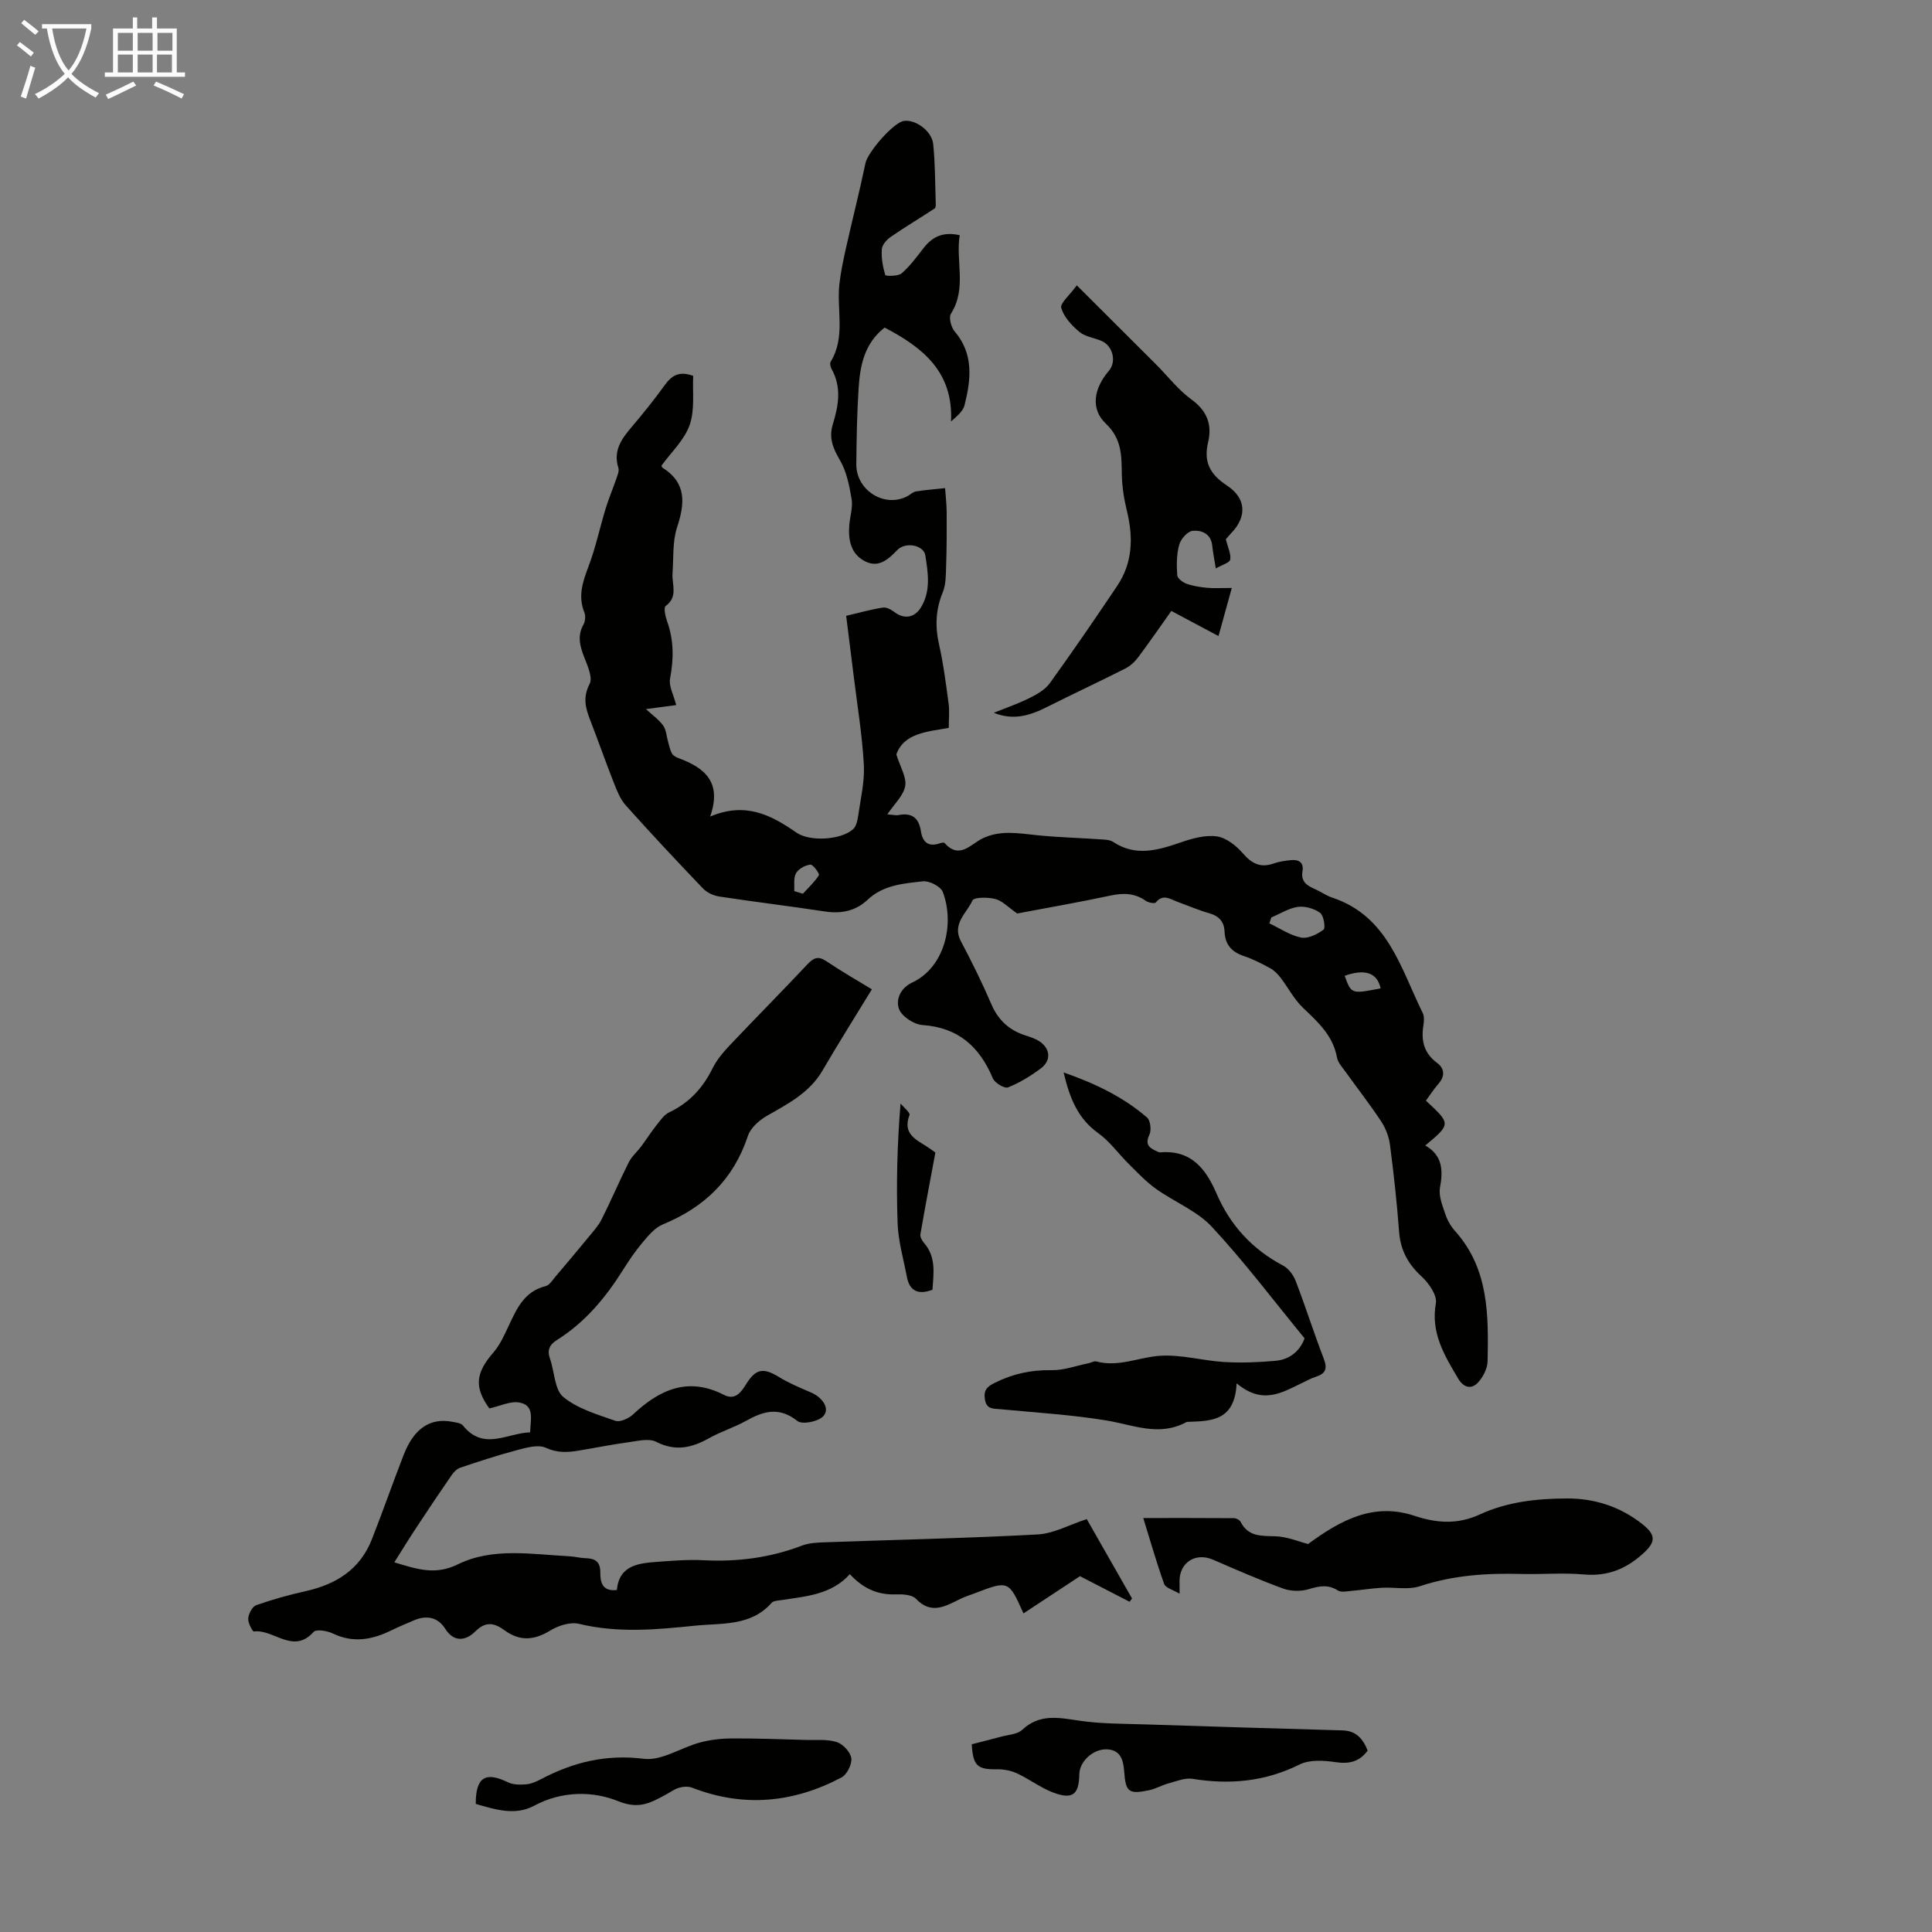
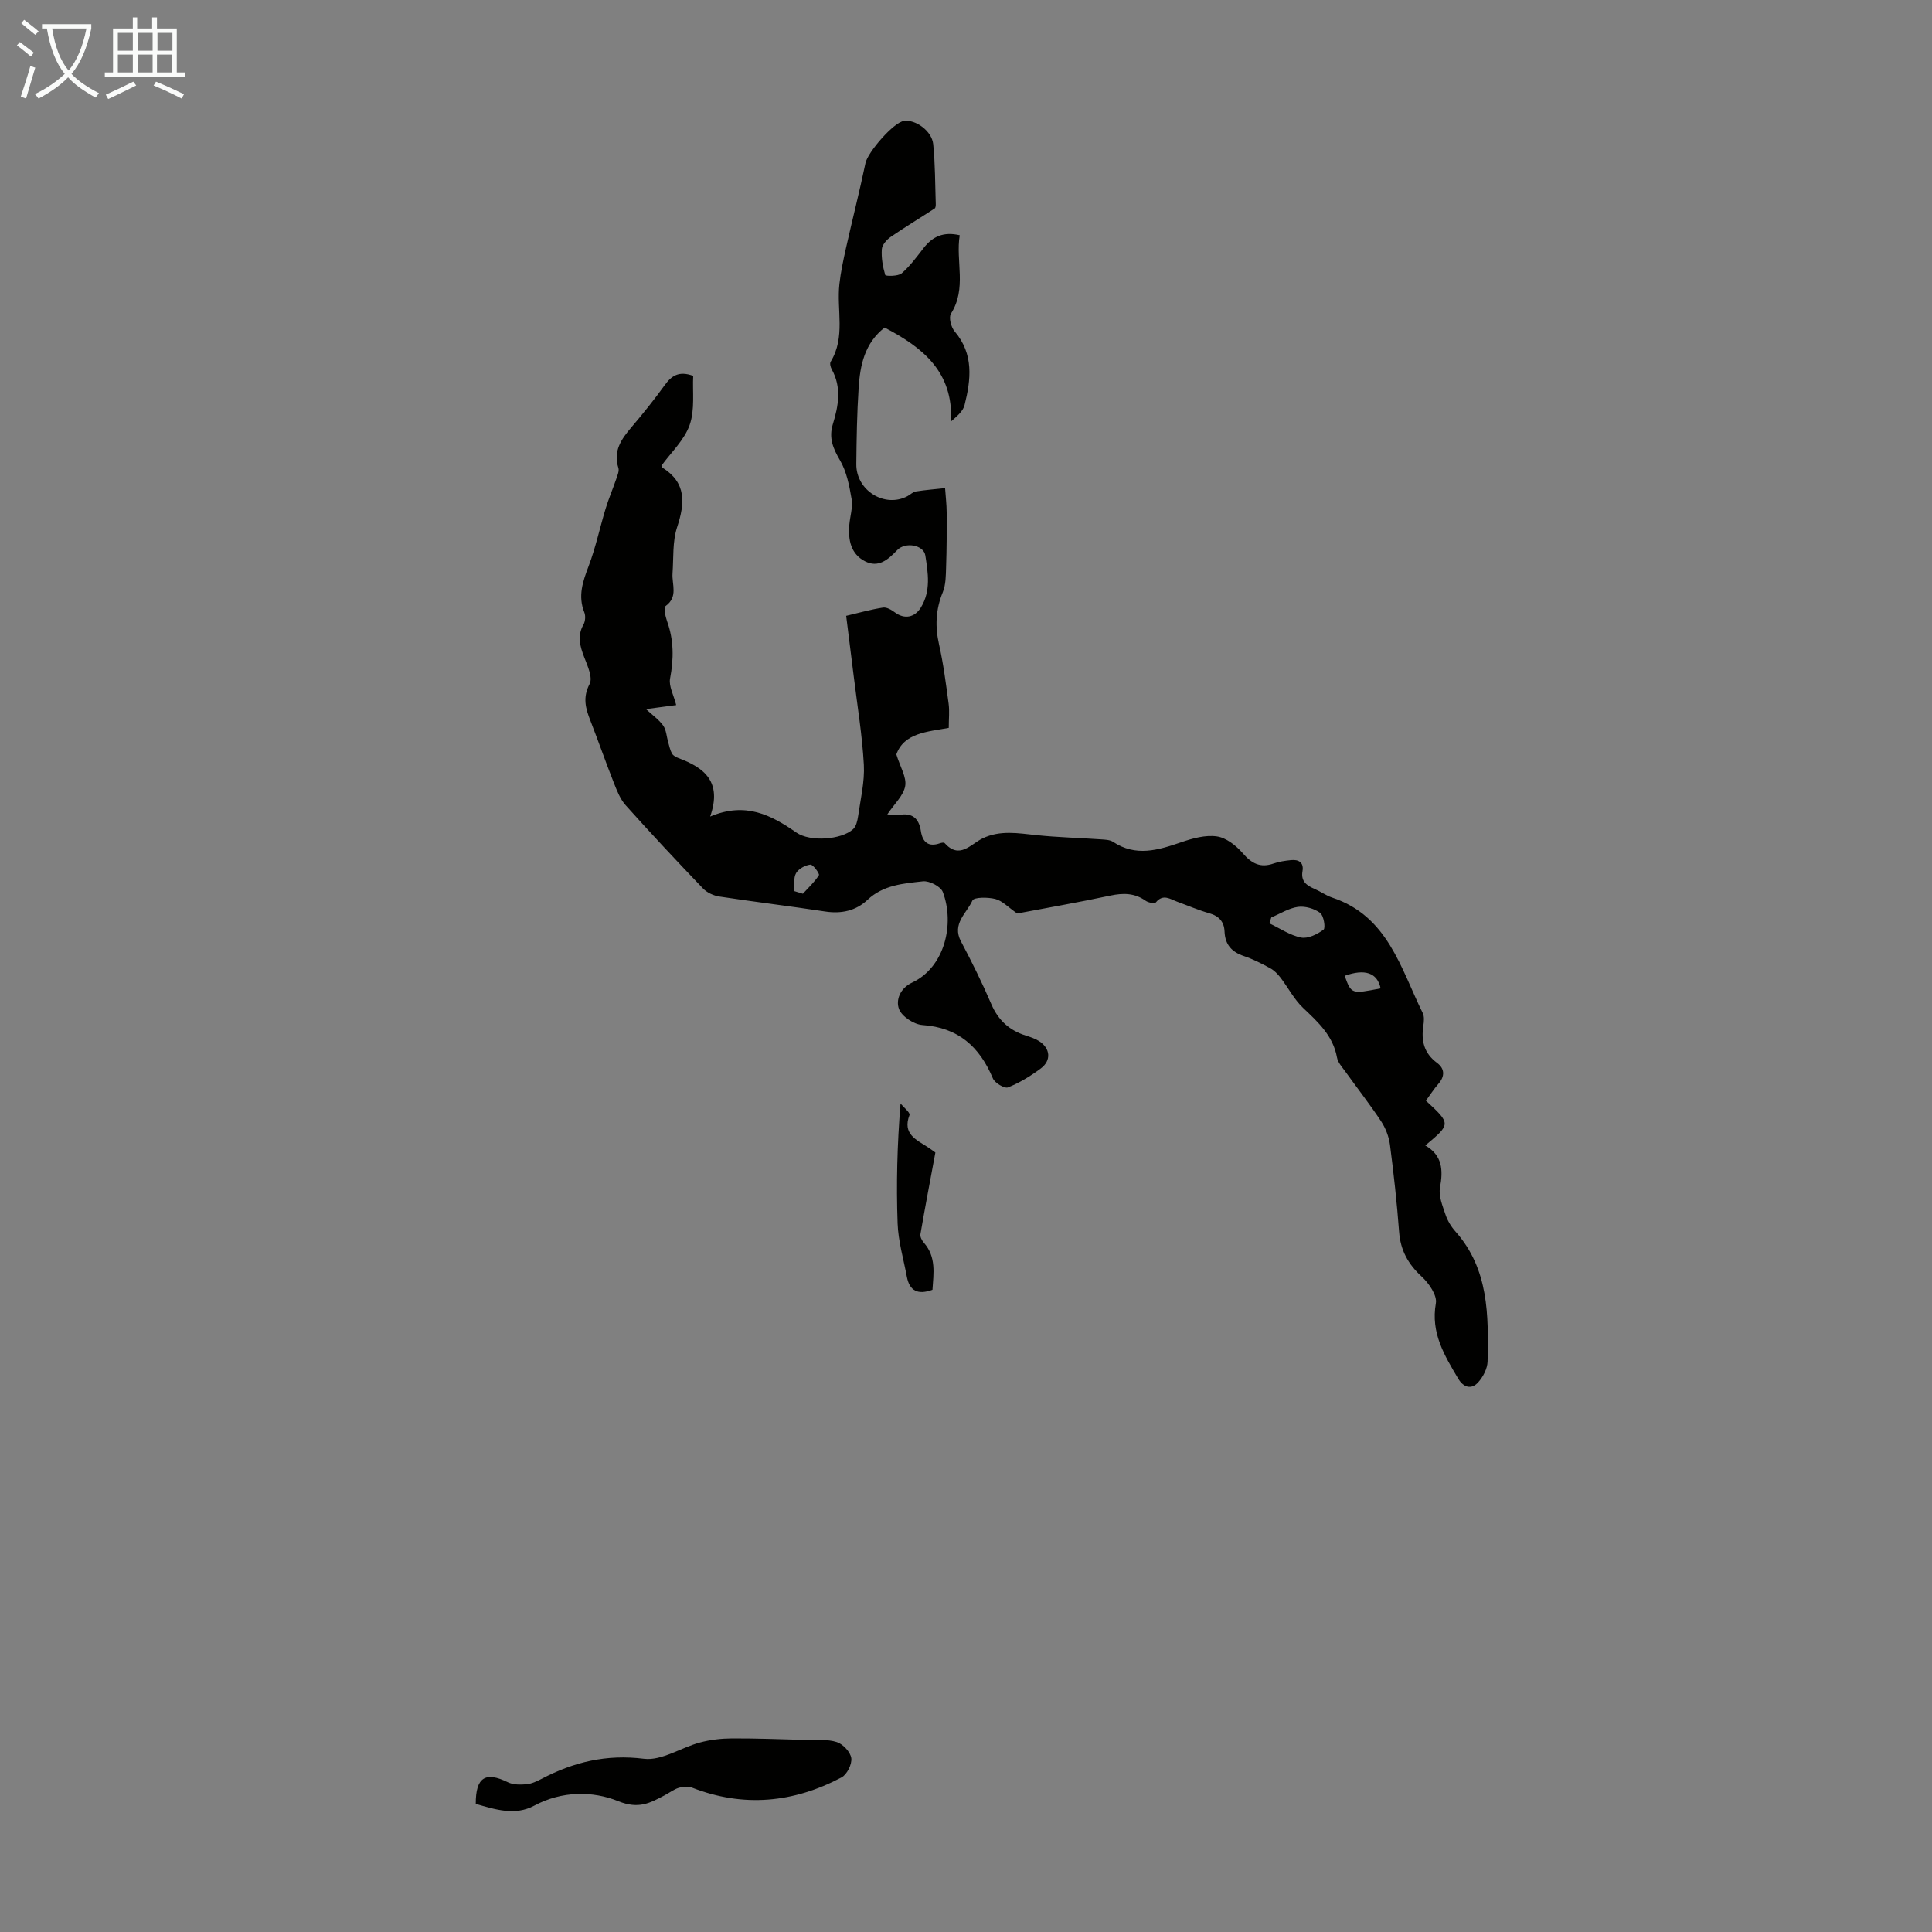
<svg xmlns="http://www.w3.org/2000/svg" enable-background="new 0 0 400 400" viewBox="0 0 400 400">
  <rect x="0" y="0" width="400" height="400" fill="#808080" stroke="none" />
  <path d="m6.4 11.7c-1-.8-1.9-1.6-2.9-2.3l.6-.7c.9.7 1.9 1.4 2.9 2.2zm-2.1 8.3c.7-2.1 1.4-4.2 2-6.4.2.1.6.3 1 .4-.7 2.3-1.3 4.4-1.9 6.4zm3-12.8c-1.1-.9-2.1-1.7-2.9-2.4l.6-.7c1 .8 2 1.5 3 2.4zm1.4-1.3v-.9h10.2v.9c-.9 4.2-2.3 7.3-4.1 9.4 1.3 1.4 3.2 2.7 5.7 4-.2.2-.4.5-.7.9-2.5-1.4-4.4-2.7-5.7-4.2-1.4 1.5-3.5 3-6.1 4.4 0 0 0 0-.1-.1-.3-.4-.5-.7-.7-.8 2.7-1.3 4.7-2.8 6.2-4.2-1.8-2.2-3-5.3-3.7-9.4zm9.2 0h-7.1c.6 3.8 1.7 6.7 3.4 8.7 1.7-2 2.9-4.8 3.7-8.7z" fill="#fafbfa" />
  <path d="m31.6 3.6h.9v2.3h4.1v9.1h1.7v.9h-16.6v-.9h1.7v-9.1h4.1v-2.3h.9v2.3h3.1v-2.3zm-4 13.3.6.8c-1.9.9-3.8 1.9-5.8 2.8-.2-.3-.3-.6-.5-.9 2-.9 3.9-1.8 5.7-2.7zm-3.2-10.1v3.7h3.1v-3.7zm0 4.5v3.7h3.1v-3.7zm4.1-4.5v3.7h3.1v-3.7zm0 4.5v3.7h3.1v-3.7zm9.1 9.1c-2.1-1.1-4.1-2-5.8-2.7l.5-.8c2.2.9 4.1 1.8 5.8 2.6zm-1.9-13.6h-3.1v3.7h3.1zm-3.2 4.5v3.7h3.1v-3.7z" fill="#fafbfa" />
  <g fill="#010100">
    <path d="m198.7 48.7c-.88 5.37 1.52 11-1.82 16.25-.49.78.03 2.79.76 3.65 4.01 4.71 3.39 9.97 2.06 15.28-.31 1.23-1.49 2.24-2.8 3.38.49-10.3-5.87-15.32-13.75-19.44-4.14 3.22-5.08 7.79-5.38 12.51-.34 5.25-.43 10.51-.48 15.77-.05 5.45 5.88 9.12 10.58 6.63.59-.31 1.13-.88 1.75-.98 2-.32 4.03-.47 6.05-.69.11 1.67.32 3.34.33 5.02.02 3.77.01 7.54-.12 11.3-.06 1.76-.04 3.66-.69 5.24-1.47 3.58-1.62 7.06-.77 10.81.91 4.03 1.43 8.15 1.98 12.25.21 1.53.03 3.12.03 5.02-4.38.8-9.26 1.03-10.85 5.49.8 2.61 2.15 4.73 1.83 6.55-.35 1.98-2.24 3.69-3.7 5.87 1.13.07 1.78.25 2.38.13 2.75-.52 4.16.64 4.57 3.34.35 2.28 1.55 3.35 3.94 2.51.3-.11.83-.2.96-.05 3.1 3.46 5.38.25 7.87-.96 3.65-1.76 7.39-1.06 11.18-.67 4.41.46 8.86.56 13.29.87.87.06 1.88.08 2.55.52 4.72 3.13 9.33 1.72 14.1.08 2.35-.81 5.03-1.55 7.39-1.21 1.94.28 3.99 1.9 5.36 3.48 1.85 2.14 3.65 3.09 6.38 2.13 1.14-.4 2.38-.58 3.59-.7 1.6-.17 2.71.47 2.4 2.28-.38 2.15.9 2.99 2.54 3.7 1.23.53 2.35 1.36 3.61 1.78 11.53 3.83 14.17 14.63 18.74 23.89.36.73.26 1.78.13 2.65-.48 3.11.14 5.68 2.84 7.68 1.57 1.16 1.68 2.75.26 4.36-.95 1.08-1.72 2.31-2.57 3.46 5.2 4.82 5.2 4.82-.13 9.28 3.54 2.03 3.72 5.07 3.05 8.71-.33 1.76.54 3.82 1.15 5.64.42 1.24 1.16 2.47 2.04 3.45 6.94 7.8 6.85 17.36 6.66 26.89-.03 1.5-.95 3.27-2 4.4-1.39 1.49-2.99 1.02-4.08-.81-2.85-4.81-5.72-9.46-4.63-15.61.29-1.65-1.44-4.15-2.93-5.52-2.81-2.59-4.39-5.43-4.68-9.26-.45-6.02-1.11-12.04-1.89-18.03-.22-1.68-.9-3.44-1.83-4.86-2.34-3.54-4.97-6.9-7.45-10.36-.65-.9-1.51-1.83-1.69-2.86-.82-4.51-3.9-7.31-7.01-10.26-1.87-1.77-3.1-4.21-4.69-6.28-.58-.75-1.29-1.48-2.11-1.93-1.76-.96-3.57-1.89-5.47-2.53-2.53-.85-3.89-2.37-4-5.08-.08-1.99-1.13-3.2-3.13-3.77-2.25-.64-4.42-1.58-6.62-2.38-1.49-.54-2.96-1.73-4.48.13-.24.29-1.54.05-2.08-.33-2.29-1.63-4.65-1.66-7.32-1.09-6.66 1.42-13.37 2.58-19.3 3.71-1.88-1.3-3.08-2.63-4.52-3-1.53-.4-4.44-.4-4.75.31-1.17 2.63-4.31 4.82-2.37 8.47 2.25 4.24 4.39 8.57 6.28 12.98 1.44 3.36 3.75 5.44 7.14 6.51.95.3 1.94.63 2.77 1.16 2.33 1.5 2.55 4.02.32 5.66-2.09 1.55-4.37 2.96-6.77 3.91-.72.29-2.73-.91-3.13-1.85-2.76-6.57-7.15-10.54-14.59-11.06-1.75-.12-4.24-1.75-4.84-3.29-.74-1.92.27-4.36 2.69-5.49 6.8-3.18 8.86-12.18 6.37-18.76-.43-1.14-2.79-2.36-4.12-2.21-4.03.45-8.2.74-11.49 3.85-2.38 2.25-5.39 2.91-8.74 2.4-7.29-1.11-14.62-1.99-21.91-3.1-1.2-.18-2.57-.81-3.4-1.68-5.42-5.66-10.78-11.38-16-17.22-1.14-1.28-1.82-3.04-2.46-4.67-1.68-4.26-3.19-8.59-4.85-12.86-.99-2.53-1.63-4.77-.16-7.58.69-1.32-.43-3.77-1.12-5.56-.88-2.28-1.47-4.39-.16-6.72.39-.68.48-1.82.19-2.54-1.37-3.42-.31-6.42.91-9.64 1.45-3.84 2.3-7.91 3.5-11.85.64-2.1 1.51-4.12 2.22-6.2.24-.72.62-1.59.42-2.22-1.12-3.51.61-5.96 2.71-8.43 2.39-2.81 4.71-5.7 6.87-8.69 1.4-1.94 2.92-3.04 5.91-1.94-.17 3.22.38 6.97-.73 10.15-1.09 3.13-3.85 5.69-5.85 8.45.11.21.13.35.21.4 5.01 3.15 4.67 7.37 3.03 12.36-.97 2.96-.71 6.33-.94 9.53-.16 2.3 1.21 4.84-1.43 6.76-.44.32-.06 2.13.29 3.12 1.42 3.92 1.41 7.81.63 11.89-.3 1.58.75 3.41 1.27 5.5-1.69.22-3.79.5-6.26.83 1.4 1.3 2.71 2.2 3.57 3.42.65.93.69 2.27 1.03 3.43.23.8.39 1.65.79 2.36.24.43.84.75 1.35.94 5.28 1.96 9.09 4.85 6.55 12.1 7.33-3.1 12.62-.32 17.83 3.3 2.87 2 9.36 1.51 11.77-.69.63-.58.89-1.74 1.03-2.67.5-3.54 1.38-7.13 1.19-10.66-.33-6.09-1.34-12.14-2.08-18.21-.5-4.1-1.02-8.19-1.58-12.63 2.69-.63 5.14-1.33 7.63-1.71.77-.12 1.78.49 2.49 1.02 1.94 1.43 4.06 1.06 5.34-1.02 2.12-3.44 1.49-7.19.93-10.79-.34-2.18-4.14-2.87-5.82-1.11-1.9 1.98-3.89 3.75-6.68 2.31-2.95-1.52-3.5-4.45-3.24-7.53.15-1.78.76-3.62.48-5.32-.47-2.77-1.03-5.71-2.42-8.07-1.44-2.47-2.34-4.61-1.47-7.45 1.16-3.78 1.86-7.61-.23-11.37-.25-.44-.44-1.22-.22-1.57 3.12-5.1 1.21-10.73 1.81-16.09.28-2.51.82-5.01 1.37-7.48 1.31-5.86 2.8-11.68 4.03-17.56.47-2.25 5.82-8.45 7.98-8.73 2.39-.32 5.76 2.08 6.04 4.81.42 4.11.39 8.26.53 12.39.01.32-.03.81-.23.93-3.02 1.98-6.13 3.84-9.1 5.89-.84.58-1.78 1.65-1.84 2.56-.12 1.77.2 3.63.71 5.33.07.24 2.65.29 3.4-.35 1.75-1.52 3.16-3.46 4.6-5.31 1.82-2.31 4.05-3.36 7.42-2.58zm64.51 141.25c-.13.41-.27.81-.4 1.22 2.18 1.03 4.28 2.49 6.57 2.94 1.43.28 3.36-.68 4.65-1.64.44-.33.04-2.92-.71-3.47-1.22-.89-3.11-1.44-4.6-1.24-1.9.27-3.68 1.42-5.51 2.19zm-98.78-5.46c.6.18 1.2.37 1.8.55 1.14-1.26 2.43-2.43 3.32-3.85.18-.29-1.23-2.24-1.77-2.18-1.07.12-2.45.87-2.97 1.78-.56.98-.29 2.45-.38 3.7zm121.41 20.14c-.68-3.26-3.28-4.09-7.44-2.6 1.38 3.79 1.38 3.79 7.44 2.6z" />
-     <path d="m81.64 323.46c4.9 1.51 8.57 2.67 13.15.42 7.26-3.56 15.34-2.06 23.13-1.67 1.11.06 2.22.37 3.33.4 1.98.05 3.05.71 3.04 2.97-.01 1.88.32 3.96 3.42 3.62.5-5.21 4.55-5.56 8.53-5.85 3.12-.23 6.27-.48 9.38-.32 7.02.36 13.8-.5 20.39-3.02 1.51-.58 3.27-.64 4.92-.7 14.64-.53 29.28-.83 43.9-1.62 3.32-.18 6.55-2 10.17-3.18 3.11 5.45 6.24 10.94 9.37 16.43-.17.23-.33.46-.5.69-3.26-1.68-6.52-3.36-10.27-5.3-3.52 2.32-7.6 5.01-11.7 7.71-3.07-6.86-3.07-6.86-10.22-4.12-.94.36-1.91.66-2.81 1.1-3.08 1.49-6.01 3.37-9.24-.01-.82-.86-2.75-.96-4.15-.91-3.74.14-6.76-1.19-9.53-4.19-3.83 4.28-9.15 4.6-14.31 5.39-.65.1-1.52.13-1.88.54-4.32 4.91-10.32 4.17-15.88 4.74-8 .83-15.99 1.56-24-.38-1.78-.43-4.25.34-5.91 1.36-3.34 2.04-6.3 2.32-9.52-.03-2.01-1.46-3.82-2-6.09.28-1.69 1.7-4.26 2.47-6.18-.59-1.51-2.39-3.86-2.88-6.48-1.74-1.54.67-3.1 1.29-4.6 2.03-3.97 1.97-7.93 2.73-12.18.69-1.17-.56-3.44-.95-3.99-.33-4.23 4.74-8.27-.63-12.36-.09-.3.04-1.26-1.82-1.18-2.72.09-.99.86-2.45 1.67-2.73 3.36-1.18 6.81-2.14 10.29-2.92 6.28-1.4 11.19-4.5 13.63-10.68 2.29-5.81 4.34-11.73 6.61-17.55 2.13-5.47 5.51-7.69 10.07-6.81.76.15 1.77.25 2.18.76 4.28 5.33 9.15 1.57 13.92 1.42.07-2.68.98-5.57-2.2-6.17-1.89-.36-4.06.75-6.25 1.22-3.15-4.4-2.88-7.3.87-11.62 1.35-1.56 2.24-3.57 3.13-5.47 1.68-3.58 3.24-7.15 7.66-8.23.8-.2 1.43-1.26 2.05-1.99 2.28-2.68 4.55-5.38 6.79-8.11.97-1.19 2.06-2.36 2.74-3.71 1.96-3.89 3.66-7.91 5.62-11.81.62-1.24 1.76-2.21 2.61-3.35 1.06-1.43 2.02-2.94 3.12-4.33.79-.99 1.6-2.19 2.68-2.7 4.13-1.96 6.94-5.03 8.95-9.1.87-1.76 2.22-3.35 3.59-4.8 5.31-5.61 10.75-11.09 16.04-16.72 1.28-1.35 2.22-1.81 3.93-.65 3.24 2.18 6.64 4.12 9.42 5.82-3.47 5.68-6.94 11.18-10.21 16.8-2.69 4.61-7.12 6.88-11.5 9.38-1.61.92-3.4 2.5-3.95 4.16-2.98 9-9 14.79-17.62 18.33-1.63.67-2.96 2.28-4.16 3.7-1.51 1.78-2.84 3.75-4.09 5.74-3.61 5.74-7.87 10.86-13.68 14.5-1.57.98-2.05 2.13-1.42 3.9.94 2.68.92 6.38 2.75 7.89 2.96 2.44 7.03 3.62 10.77 4.93.98.34 2.79-.49 3.69-1.34 5.5-5.15 11.4-7.82 18.81-4.02 2.27 1.16 3.51-.49 4.55-2.18 2-3.24 3.56-3.51 6.76-1.56 2.08 1.27 4.35 2.24 6.6 3.19 2.57 1.08 4.12 3.48 2.58 5.02-1.09 1.09-4.32 1.71-5.3.93-3.79-3.02-7.05-2.04-10.67-.01-2.43 1.36-5.16 2.19-7.58 3.55-3.59 2.02-6.98 2.82-10.99.77-1.54-.78-3.9-.15-5.84.11-3.43.46-6.83 1.16-10.25 1.72-2.29.38-4.38.49-6.75-.59-1.61-.74-4.07-.02-6.03.5-3.95 1.04-7.84 2.33-11.71 3.63-.7.24-1.35.93-1.79 1.57-2.34 3.38-4.63 6.8-6.89 10.24-1.66 2.46-3.19 4.98-4.95 7.77z" />
-     <path d="m253.8 111.65c.42 1.72 1.1 3.04.9 4.21-.11.65-1.66 1.07-2.98 1.83-.34-2.11-.61-3.41-.74-4.72-.26-2.5-2.23-3.24-4.05-3.07-1.05.1-2.47 1.7-2.79 2.89-.56 1.99-.54 4.2-.41 6.3.04.65 1.15 1.49 1.94 1.77 1.35.48 2.82.7 4.25.84 1.41.13 2.85.03 5.11.03-.9 3.25-1.69 6.13-2.75 9.96-3.58-1.9-6.52-3.47-9.77-5.2-2.18 3.07-4.44 6.35-6.83 9.55-.7.94-1.65 1.84-2.68 2.36-5.36 2.71-10.81 5.25-16.18 7.95-3.45 1.74-6.94 2.91-11.06 1.22 2.48-1 5.03-1.87 7.41-3.06 1.54-.76 3.22-1.73 4.19-3.07 4.77-6.62 9.39-13.35 13.93-20.12 3.21-4.77 3.37-10 2.04-15.47-.61-2.48-1.02-5.07-1.07-7.61-.07-3.87.04-7.35-3.3-10.52-3.24-3.08-2.51-7.29.63-10.96 1.59-1.86.85-5.11-1.48-6.15-1.53-.68-3.4-.87-4.62-1.89-1.59-1.32-3.22-3.08-3.77-4.96-.28-.97 1.73-2.62 3.22-4.68 5.82 5.8 11.1 11.06 16.37 16.33 2.45 2.45 4.6 5.28 7.36 7.29 3.27 2.38 4.32 5.23 3.45 8.89-.96 4.05.4 6.63 3.89 8.92 4.07 2.67 4.16 6.5.9 9.87-.54.57-1.02 1.17-1.11 1.27z" />
-     <path d="m244.22 329.96c-1.39-.83-2.9-1.2-3.19-2.01-1.61-4.5-2.92-9.11-4.33-13.66 6.42 0 12.61-.02 18.8.03.47 0 1.16.38 1.37.79 1.58 3.07 4.26 2.87 7.17 2.96 2.47.07 4.92 1.13 6.79 1.6 6.79-4.99 13.59-8.64 22.01-5.84 4.65 1.55 8.99 1.82 13.54-.28 5.67-2.62 11.79-3.28 17.98-3.31 5.78-.03 11.06 1.69 15.59 5.25 3.15 2.47 2.82 3.92-.16 6.5-3.49 3.02-7.22 4.4-11.9 3.98-4.33-.38-8.72.02-13.08-.1-7.09-.19-14.02.28-20.85 2.54-2.4.79-5.24.17-7.87.32-2.12.12-4.23.47-6.35.65-.92.08-2.08.34-2.75-.09-2.03-1.29-3.84-.93-5.99-.28-1.63.5-3.72.47-5.32-.11-4.93-1.79-9.74-3.91-14.56-5.99-3.58-1.55-6.93.57-6.91 4.47.02.56.01 1.1.01 2.58z" />
-     <path d="m256.03 286.4c-.37 7.71-5.11 7.79-9.78 7.97-.22.01-.48-.02-.66.08-5.6 3.03-10.97.56-16.53-.36-7.26-1.19-14.64-1.63-21.97-2.33-1.47-.14-2.85.07-3.18-2.05-.3-1.96.5-2.66 2.14-3.46 3.7-1.82 7.46-2.65 11.61-2.57 2.57.05 5.15-.92 7.73-1.44.54-.11 1.13-.5 1.59-.37 4.58 1.25 8.8-.88 13.18-1.17s8.85 1.02 13.3 1.29c3.53.21 7.11.07 10.64-.25 3.02-.27 5.08-2.13 6-4.65-6.45-7.85-12.44-15.83-19.2-23.09-3.1-3.33-7.78-5.15-11.59-7.88-2.04-1.46-3.79-3.33-5.59-5.11-2.14-2.11-3.93-4.68-6.34-6.4-4.25-3.04-5.92-7.28-7.17-12.57 6.57 2.3 12.35 5.07 17.27 9.33.71.61.94 2.63.49 3.56-1.06 2.19.19 2.82 1.7 3.52.2.09.44.15.65.13 6.34-.5 9.36 3.45 11.56 8.55 2.84 6.58 7.41 11.54 13.79 14.91 1.14.6 2.14 1.98 2.61 3.23 2.04 5.32 3.76 10.76 5.81 16.08.81 2.11.28 3.09-1.73 3.72-.95.3-1.84.81-2.75 1.24-4.1 1.96-8.16 4.64-13.58.09z" />
-     <path d="m201.19 361.13c1.98-.51 4.02-1.01 6.05-1.56 1.5-.41 3.38-.48 4.4-1.43 3.6-3.37 7.53-2.53 11.76-1.9 4.51.67 9.12.63 13.7.78 13.62.45 27.24.85 40.87 1.24 2.76.08 4.21 1.7 5.19 4.18-1.7 2.31-3.81 2.82-6.67 2.39-2.43-.36-5.36-.54-7.43.49-7.13 3.54-14.41 4.22-22.13 2.97-1.59-.26-3.37.5-5.03.95-1.39.37-2.68 1.15-4.08 1.43-4.16.84-4.76.34-5.07-3.9-.17-2.29-.7-4.39-3.41-4.58-2.96-.21-5.84 2.47-5.88 5.17-.07 4.19-1.39 5.27-5.4 3.77-2.62-.99-4.92-2.77-7.47-3.96-1.24-.58-2.74-.87-4.11-.86-4.12.07-5.03-.69-5.29-5.18z" />
    <path d="m98.5 373.48c-.02-5.56 2.04-6.74 6.65-4.48 1.1.54 2.57.53 3.83.42 1.07-.1 2.16-.6 3.14-1.12 6.66-3.49 13.43-5.13 21.19-4.16 3.66.46 7.68-2.32 11.6-3.37 2.15-.58 4.44-.84 6.67-.85 5.13-.02 10.25.18 15.38.32 2.11.06 4.35-.19 6.29.44 1.29.42 2.83 2.07 3 3.33.17 1.25-.89 3.39-2.02 3.99-9.95 5.26-20.28 6.27-30.94 2.12-.8-.31-1.9-.23-2.75.03-1.04.32-1.96 1.04-2.95 1.56-3.02 1.59-5.34 2.92-9.58 1.21-5.29-2.14-11.68-2.15-17.41.93-3.93 2.11-8 .82-12.1-.37z" />
    <path d="m193.66 238.62c-1.12 6.02-2.16 11.47-3.1 16.93-.09.53.32 1.29.72 1.75 2.6 2.96 1.99 6.39 1.78 9.73-3.04 1.13-4.76.22-5.31-2.71-.69-3.68-1.78-7.34-1.91-11.04-.29-8.13-.09-16.28.61-24.82.65.82 2.04 1.91 1.85 2.4-1.51 3.94 1.43 5.11 3.83 6.68.64.41 1.25.88 1.53 1.08z" />
  </g>
</svg>